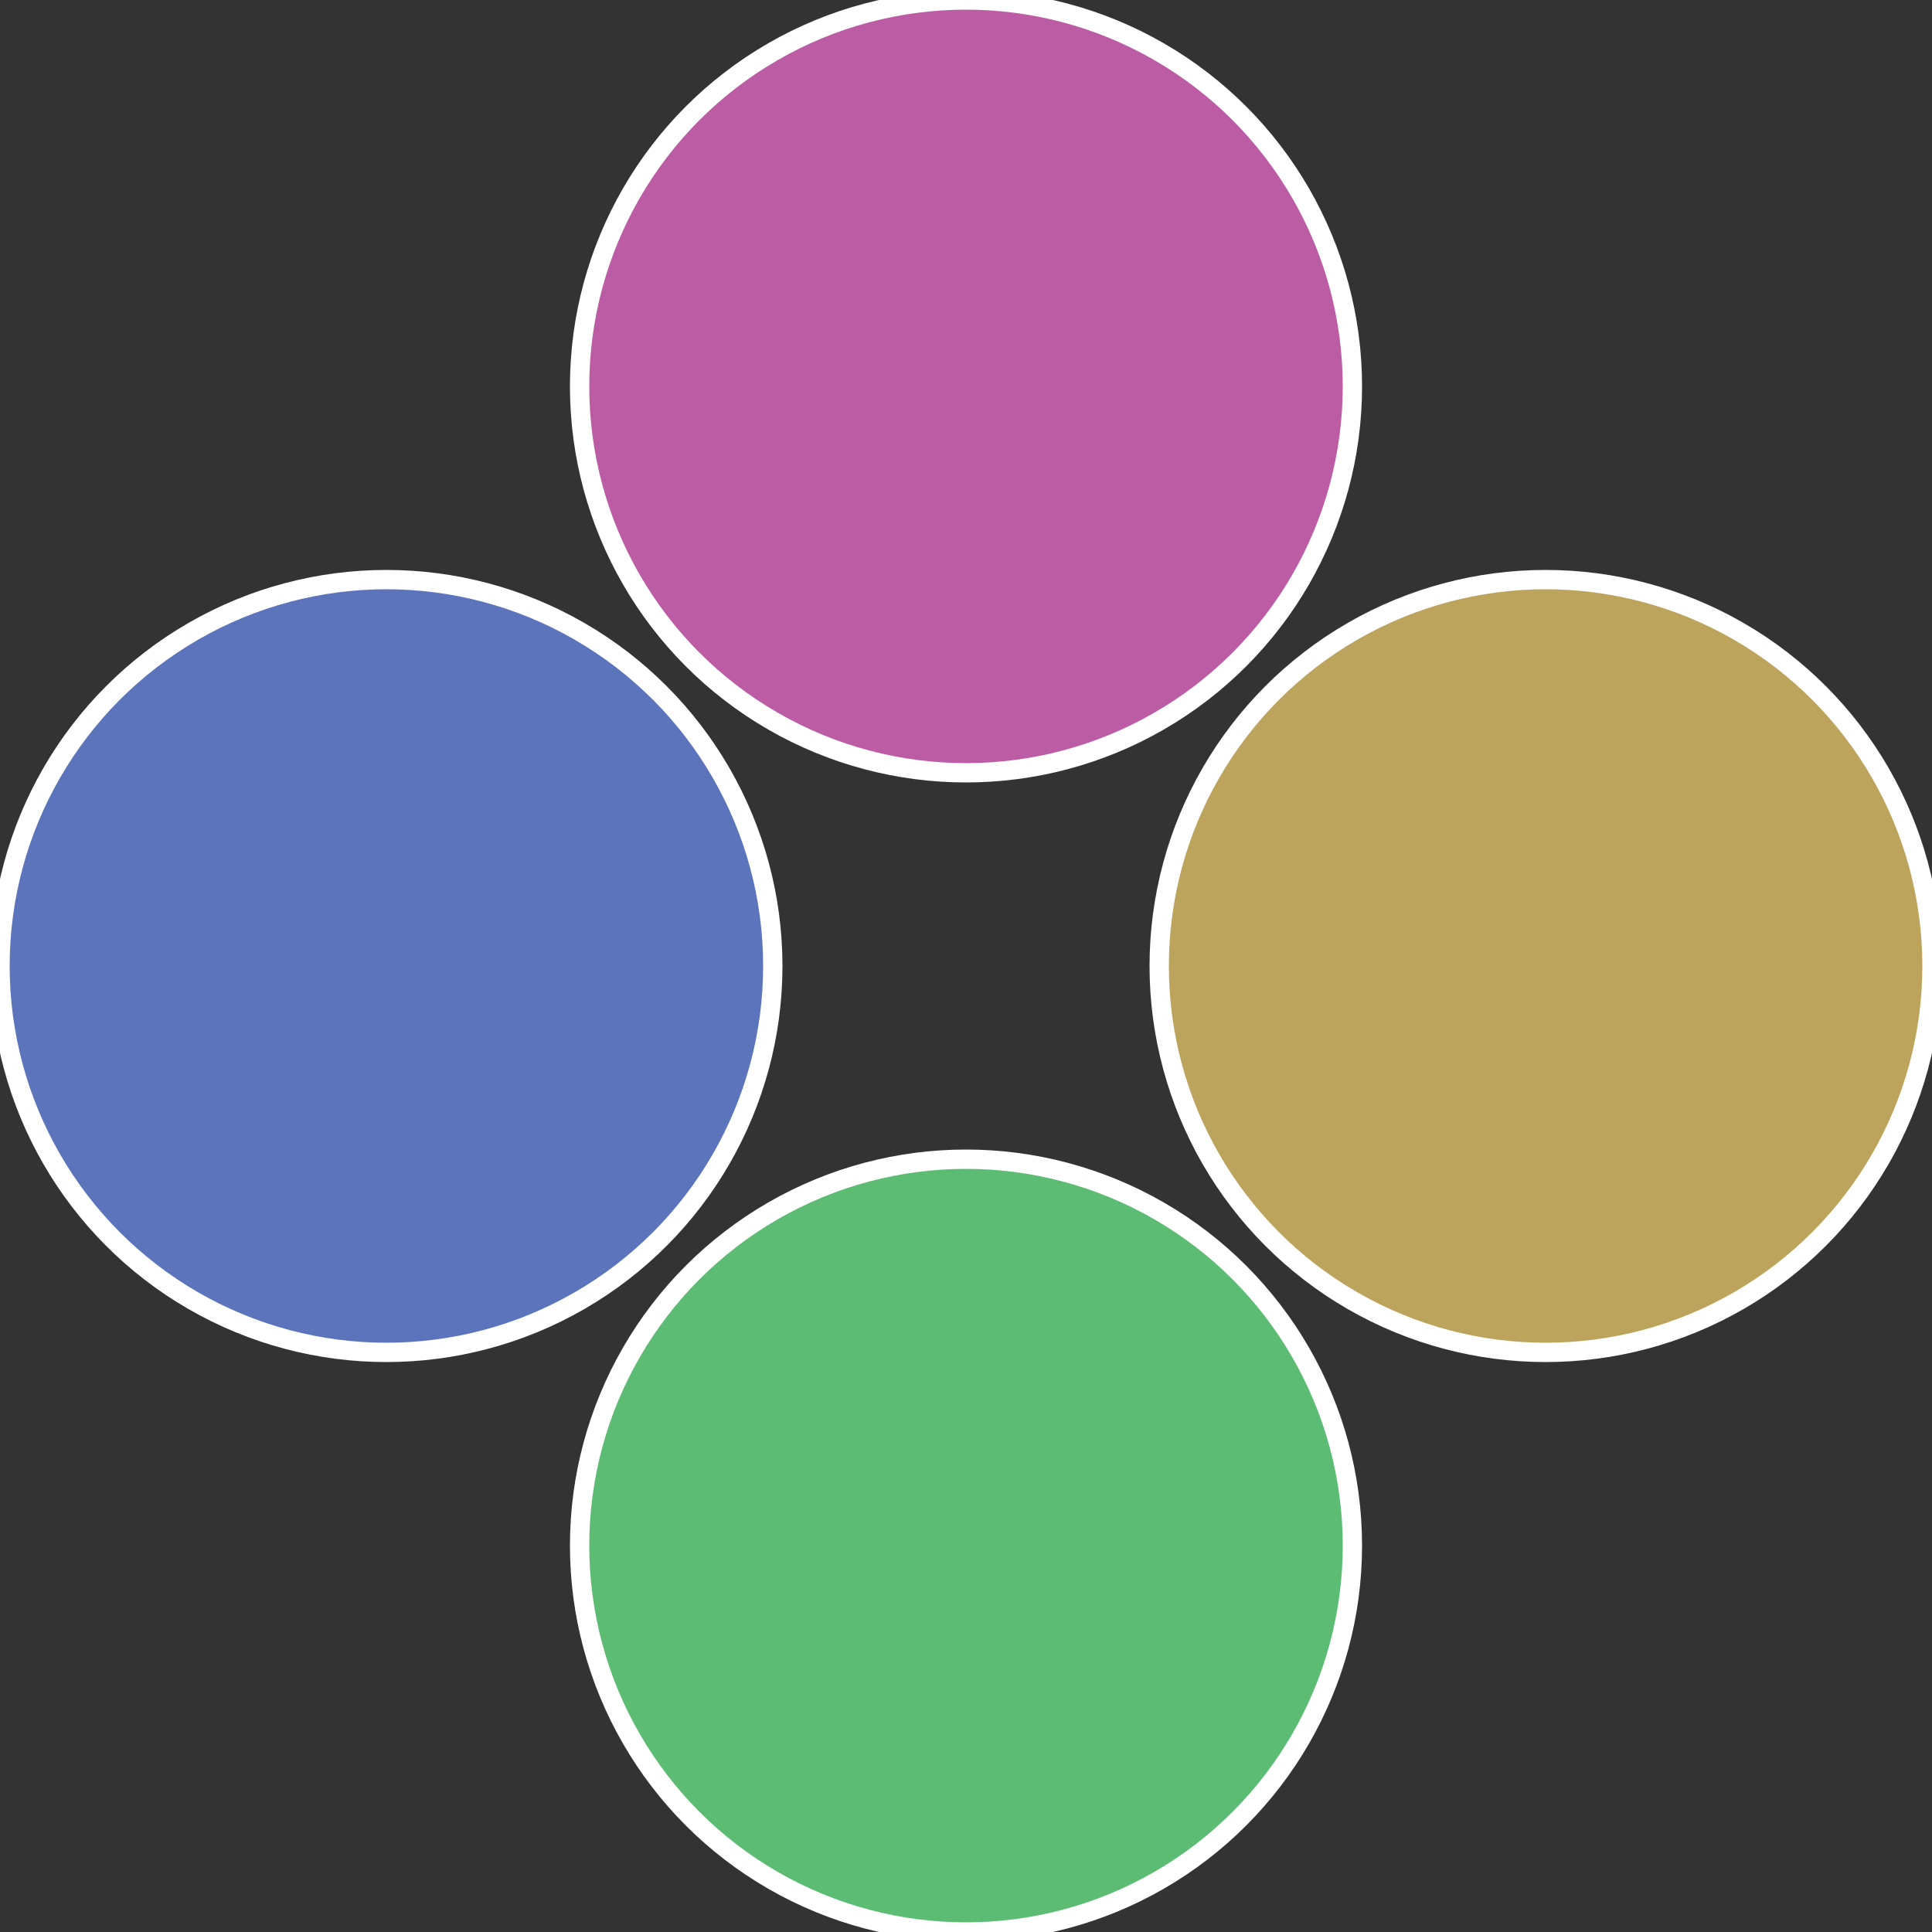
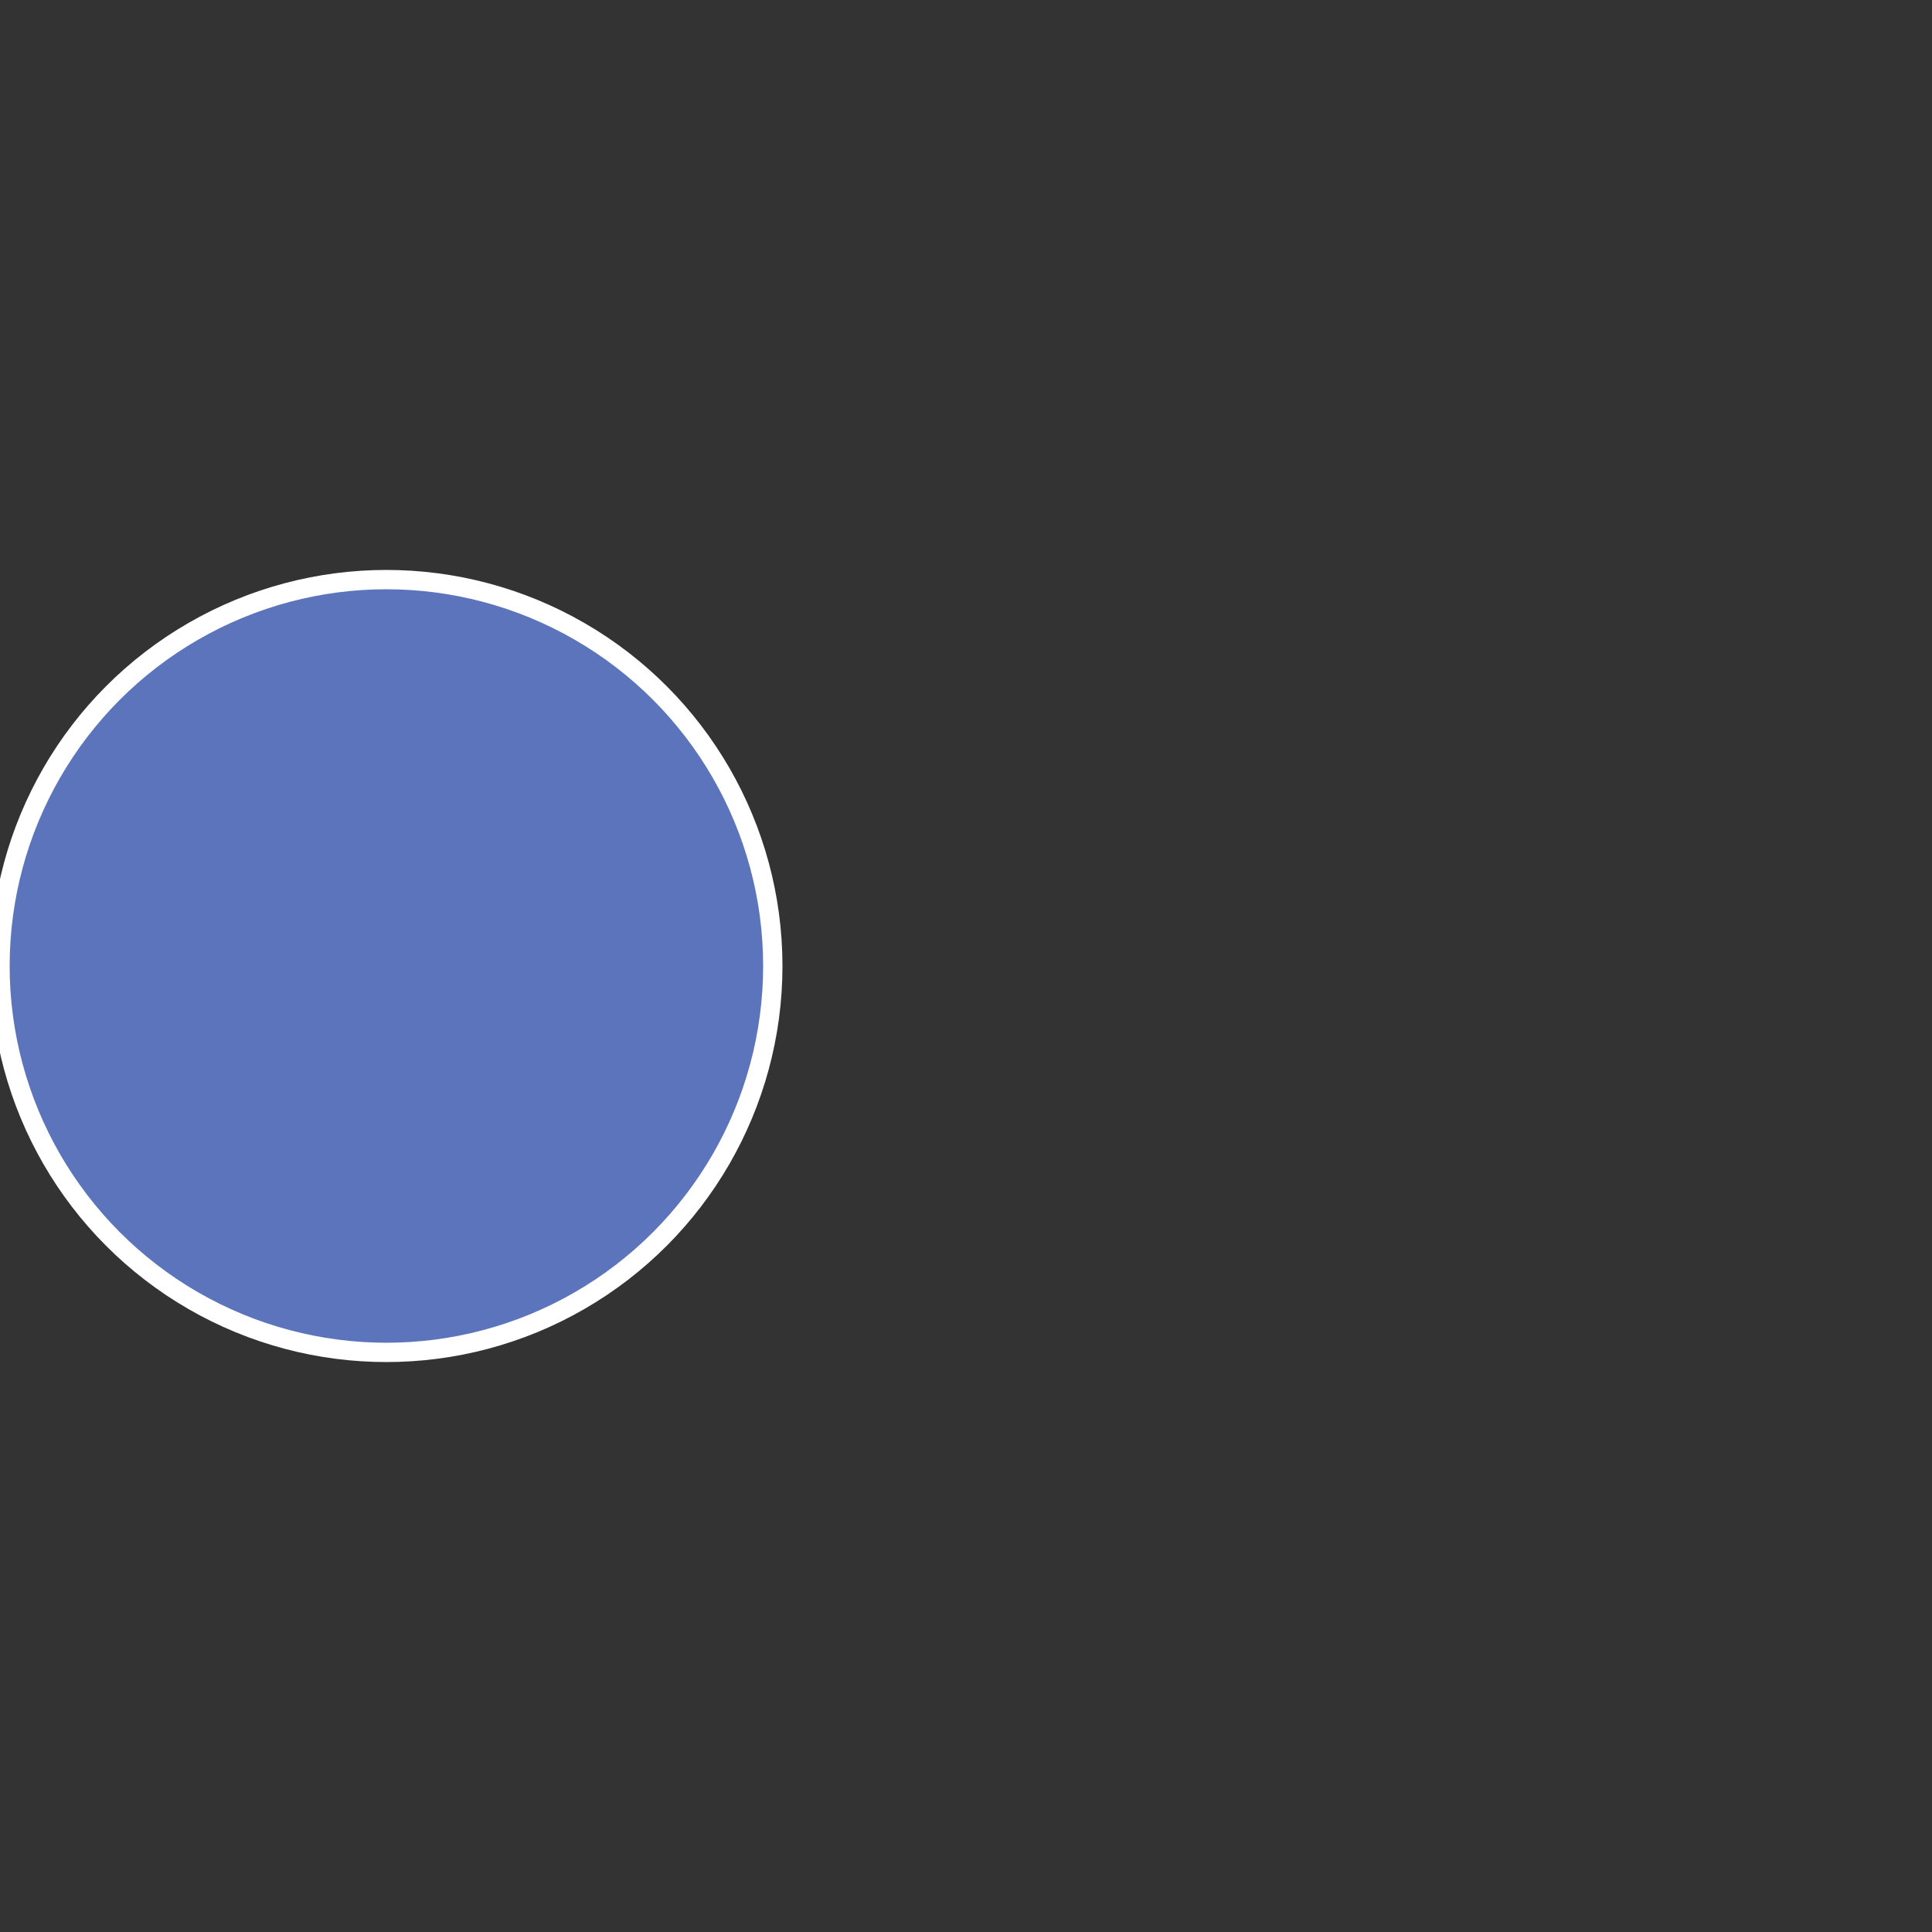
<svg xmlns="http://www.w3.org/2000/svg" width="500" height="500" viewBox="-1 -1 2 2">
  <rect x="-1" y="-1" width="2" height="2" fill="#333333" stroke="none" />
-   <circle cx="0.6" cy="0" r="0.4" fill="#bca45c" stroke="#fff" stroke-width="1%" />
-   <circle cx="3.6739403974421E-17" cy="0.6" r="0.4" fill="#5cbc74" stroke="#fff" stroke-width="1%" />
  <circle cx="-0.6" cy="7.3478807948841E-17" r="0.4" fill="#5c74bc" stroke="#fff" stroke-width="1%" />
-   <circle cx="-1.1021821192326E-16" cy="-0.6" r="0.4" fill="#bc5ca4" stroke="#fff" stroke-width="1%" />
</svg>